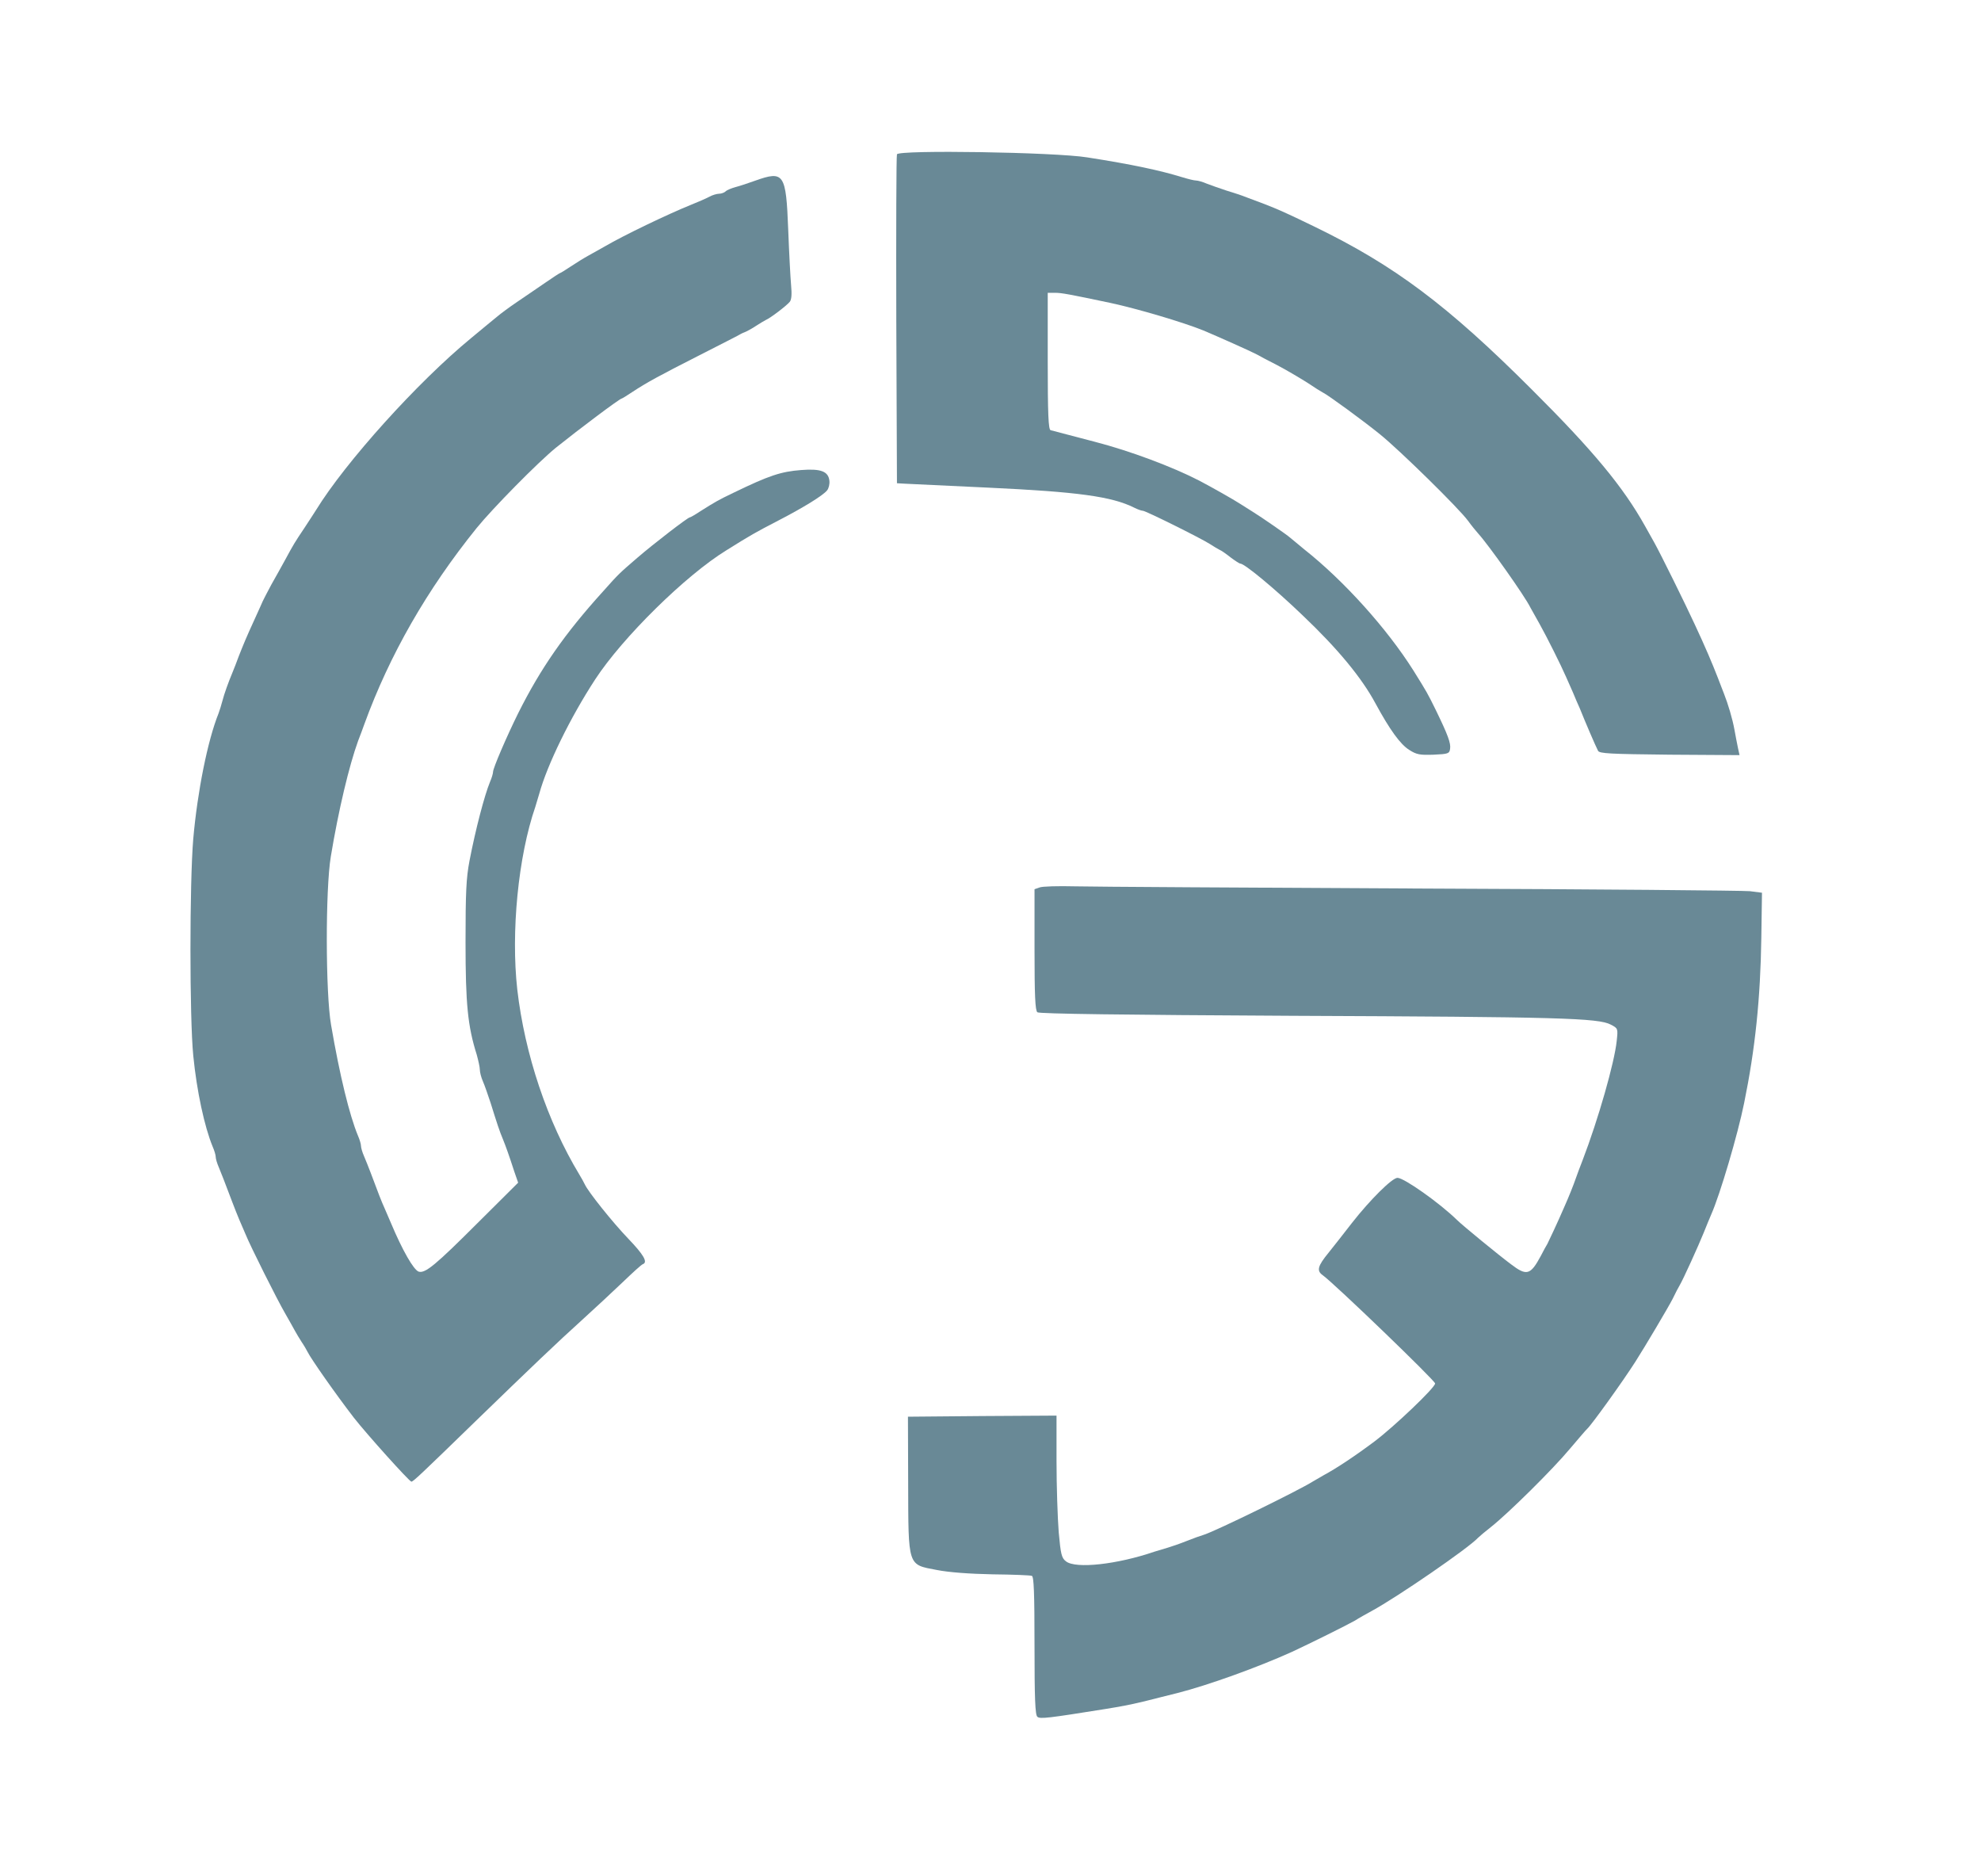
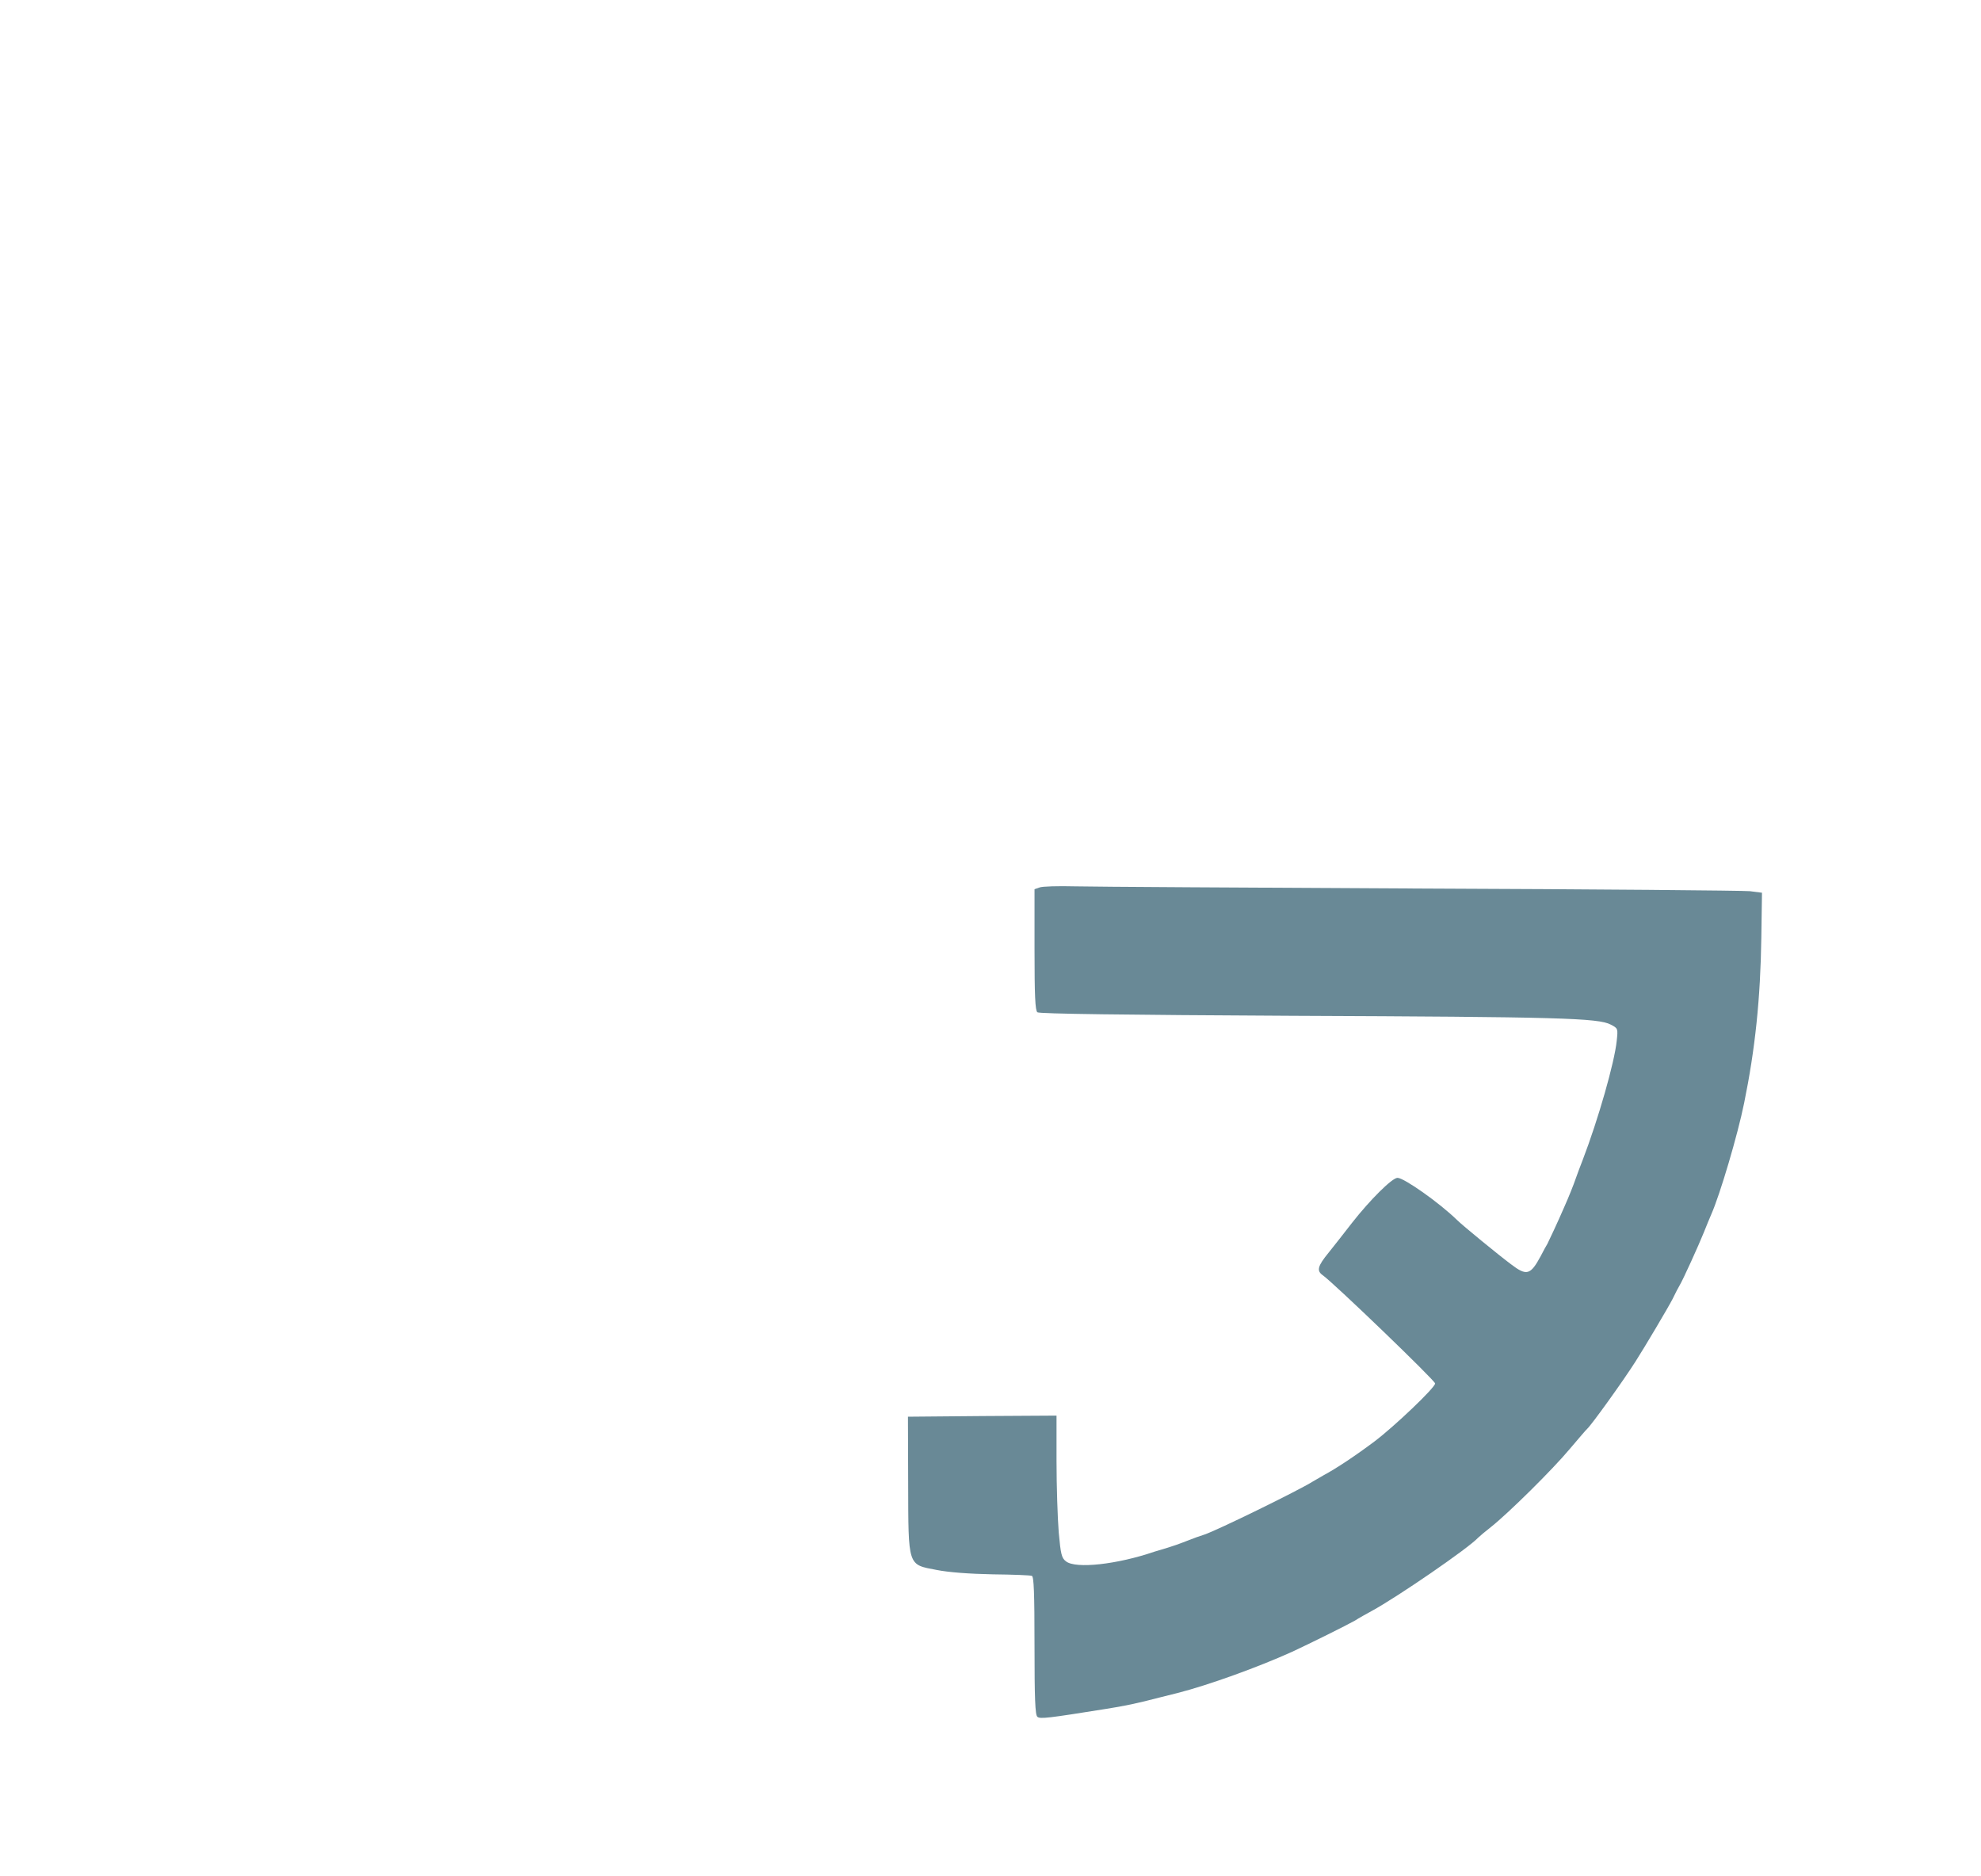
<svg xmlns="http://www.w3.org/2000/svg" version="1.0" width="900pt" height="852pt" viewBox="0 0 900 852" preserveAspectRatio="xMidYMid meet">
  <g transform="translate(0,852) scale(0.1,-0.1)" fill="#698996" stroke="none">
-     <path d="M4075 7819 c-3 -8 -4 -347 -3 -754 l3 -740 35 -2 c19 -1 190 -9 380 -18 406 -19 561 -40 663 -91 16 -8 33 -14 39 -14 13 0 262 -124 303 -150 17 -11 37 -23 45 -27 8 -3 31 -19 51 -35 20 -15 40 -28 44 -28 19 0 156 -113 283 -235 160 -152 268 -283 331 -400 65 -120 113 -186 153 -211 34 -22 49 -24 111 -22 67 3 72 5 75 27 4 25 -10 63 -65 176 -38 77 -39 79 -102 180 -120 190 -315 407 -496 550 -27 22 -56 46 -64 53 -13 12 -130 93 -169 117 -9 6 -35 22 -57 36 -36 23 -121 71 -185 105 -126 65 -317 136 -475 177 -84 22 -188 49 -202 53 -10 3 -13 74 -13 314 l0 310 33 0 c30 0 67 -7 252 -46 121 -26 328 -87 422 -125 62 -26 217 -95 243 -109 8 -5 50 -27 93 -49 44 -23 104 -59 136 -79 31 -21 63 -41 71 -45 23 -11 181 -126 261 -191 90 -73 358 -336 398 -391 16 -22 38 -49 48 -60 44 -48 211 -283 236 -335 5 -8 23 -42 42 -75 34 -61 96 -185 120 -240 7 -16 21 -48 31 -70 9 -22 23 -55 31 -72 26 -65 72 -172 83 -193 6 -13 54 -15 325 -18 l318 -2 -7 32 c-4 18 -11 56 -16 83 -9 50 -29 117 -48 165 -5 14 -18 45 -27 70 -27 69 -56 138 -106 245 -41 89 -154 318 -183 370 -12 22 -31 56 -42 75 -100 179 -236 343 -514 620 -384 384 -625 564 -985 739 -140 68 -169 80 -230 104 -22 8 -58 22 -80 30 -22 9 -65 23 -95 32 -30 10 -70 24 -88 31 -18 8 -40 14 -48 14 -9 0 -37 7 -63 15 -101 31 -226 58 -431 90 -148 24 -857 35 -865 14z" />
-     <path d="M3430 7699 c-30 -11 -70 -24 -89 -29 -18 -5 -38 -13 -44 -19 -6 -6 -20 -11 -30 -11 -10 0 -31 -6 -45 -14 -15 -8 -52 -24 -82 -36 -109 -44 -308 -140 -390 -188 -19 -11 -53 -30 -75 -42 -22 -12 -59 -35 -83 -51 -24 -16 -45 -29 -47 -29 -2 0 -33 -20 -69 -45 -36 -25 -94 -64 -129 -88 -34 -23 -73 -52 -87 -64 -14 -11 -68 -56 -120 -99 -241 -198 -570 -562 -705 -782 -6 -9 -28 -44 -50 -77 -47 -70 -51 -77 -89 -147 -16 -29 -44 -80 -63 -113 -18 -33 -35 -67 -39 -75 -3 -8 -20 -44 -36 -80 -40 -87 -52 -117 -73 -170 -9 -25 -22 -58 -29 -75 -18 -43 -37 -95 -46 -130 -4 -16 -12 -41 -17 -55 -50 -124 -96 -356 -115 -570 -17 -202 -17 -811 0 -985 16 -162 51 -323 88 -413 8 -18 14 -39 14 -47 0 -8 6 -29 14 -47 13 -31 22 -55 62 -160 9 -24 23 -59 31 -78 8 -19 21 -48 28 -65 23 -57 145 -300 180 -360 19 -33 39 -69 45 -80 6 -11 19 -33 30 -50 11 -16 23 -37 27 -45 15 -31 127 -191 211 -300 57 -73 252 -290 261 -290 8 0 39 29 292 275 259 251 369 356 484 460 55 50 137 126 183 170 46 44 87 82 93 83 23 9 3 43 -67 116 -72 75 -182 213 -197 246 -4 8 -15 29 -25 45 -145 240 -248 546 -282 841 -29 260 4 603 82 829 5 17 13 44 18 60 36 131 141 346 254 519 124 190 411 473 597 587 112 70 128 79 234 134 114 59 204 114 223 138 7 9 12 28 10 44 -5 42 -39 55 -128 48 -92 -7 -146 -25 -305 -102 -73 -35 -83 -41 -153 -85 -24 -16 -45 -28 -48 -28 -9 0 -166 -121 -239 -184 -81 -70 -83 -71 -155 -152 -175 -193 -284 -350 -386 -554 -52 -105 -114 -249 -114 -266 0 -7 -6 -28 -14 -46 -25 -61 -65 -213 -93 -358 -15 -78 -18 -145 -18 -370 0 -281 10 -381 51 -511 7 -26 14 -56 14 -68 0 -11 6 -35 14 -53 8 -18 23 -62 35 -98 28 -90 41 -130 56 -165 13 -32 27 -71 52 -148 l17 -49 -180 -179 c-196 -196 -242 -234 -272 -225 -23 8 -74 97 -126 221 -7 17 -20 46 -28 65 -15 33 -29 69 -64 163 -9 23 -22 57 -30 75 -8 18 -14 39 -14 47 0 8 -6 29 -14 47 -38 92 -82 270 -122 503 -25 143 -26 615 -1 765 35 211 83 412 124 525 9 22 21 56 28 75 115 316 285 612 510 891 73 90 278 298 360 365 106 85 291 224 300 224 2 0 23 13 47 29 67 44 120 73 303 166 94 48 177 90 185 95 8 5 22 11 30 14 8 4 29 15 45 26 17 11 37 23 45 27 21 9 93 64 108 82 8 10 10 34 6 76 -3 33 -9 146 -13 251 -10 257 -19 270 -151 223z" />
    <path d="M4723 4489 l-23 -8 0 -274 c0 -208 3 -277 13 -285 8 -7 391 -12 1162 -16 1206 -5 1387 -10 1443 -40 33 -17 33 -18 27 -74 -10 -98 -84 -357 -155 -542 -12 -30 -25 -66 -30 -80 -12 -35 -34 -89 -50 -125 -34 -79 -73 -161 -80 -175 -5 -8 -19 -33 -30 -55 -47 -87 -64 -92 -136 -37 -55 41 -220 176 -245 201 -79 77 -240 191 -270 191 -24 0 -124 -99 -207 -205 -34 -44 -82 -105 -106 -135 -50 -61 -55 -82 -27 -102 52 -37 511 -479 511 -492 0 -19 -185 -195 -275 -263 -88 -66 -174 -123 -230 -153 -11 -6 -33 -19 -50 -29 -63 -40 -441 -225 -495 -242 -14 -4 -50 -17 -80 -29 -30 -12 -68 -25 -85 -30 -16 -5 -43 -13 -60 -18 -169 -58 -358 -79 -402 -44 -20 15 -24 32 -33 132 -5 63 -10 208 -10 323 l0 207 -337 -2 -338 -3 1 -301 c1 -382 -3 -370 129 -395 55 -11 151 -18 255 -20 91 -1 171 -4 178 -7 9 -3 12 -76 12 -317 0 -240 3 -315 13 -323 12 -11 50 -6 307 35 89 14 143 25 250 53 25 6 61 15 80 20 141 36 365 117 520 187 82 38 251 122 286 142 17 11 51 30 75 43 118 64 442 287 484 333 6 6 33 29 60 50 77 61 279 260 358 355 40 47 74 87 78 90 19 17 161 214 219 305 44 69 149 246 169 285 12 25 26 52 31 60 16 26 87 183 110 240 12 30 28 69 35 85 39 88 120 361 149 505 50 245 74 473 78 750 l3 205 -55 7 c-30 3 -701 9 -1490 12 -789 4 -1498 8 -1575 10 -77 2 -150 0 -162 -5z" />
  </g>
</svg>